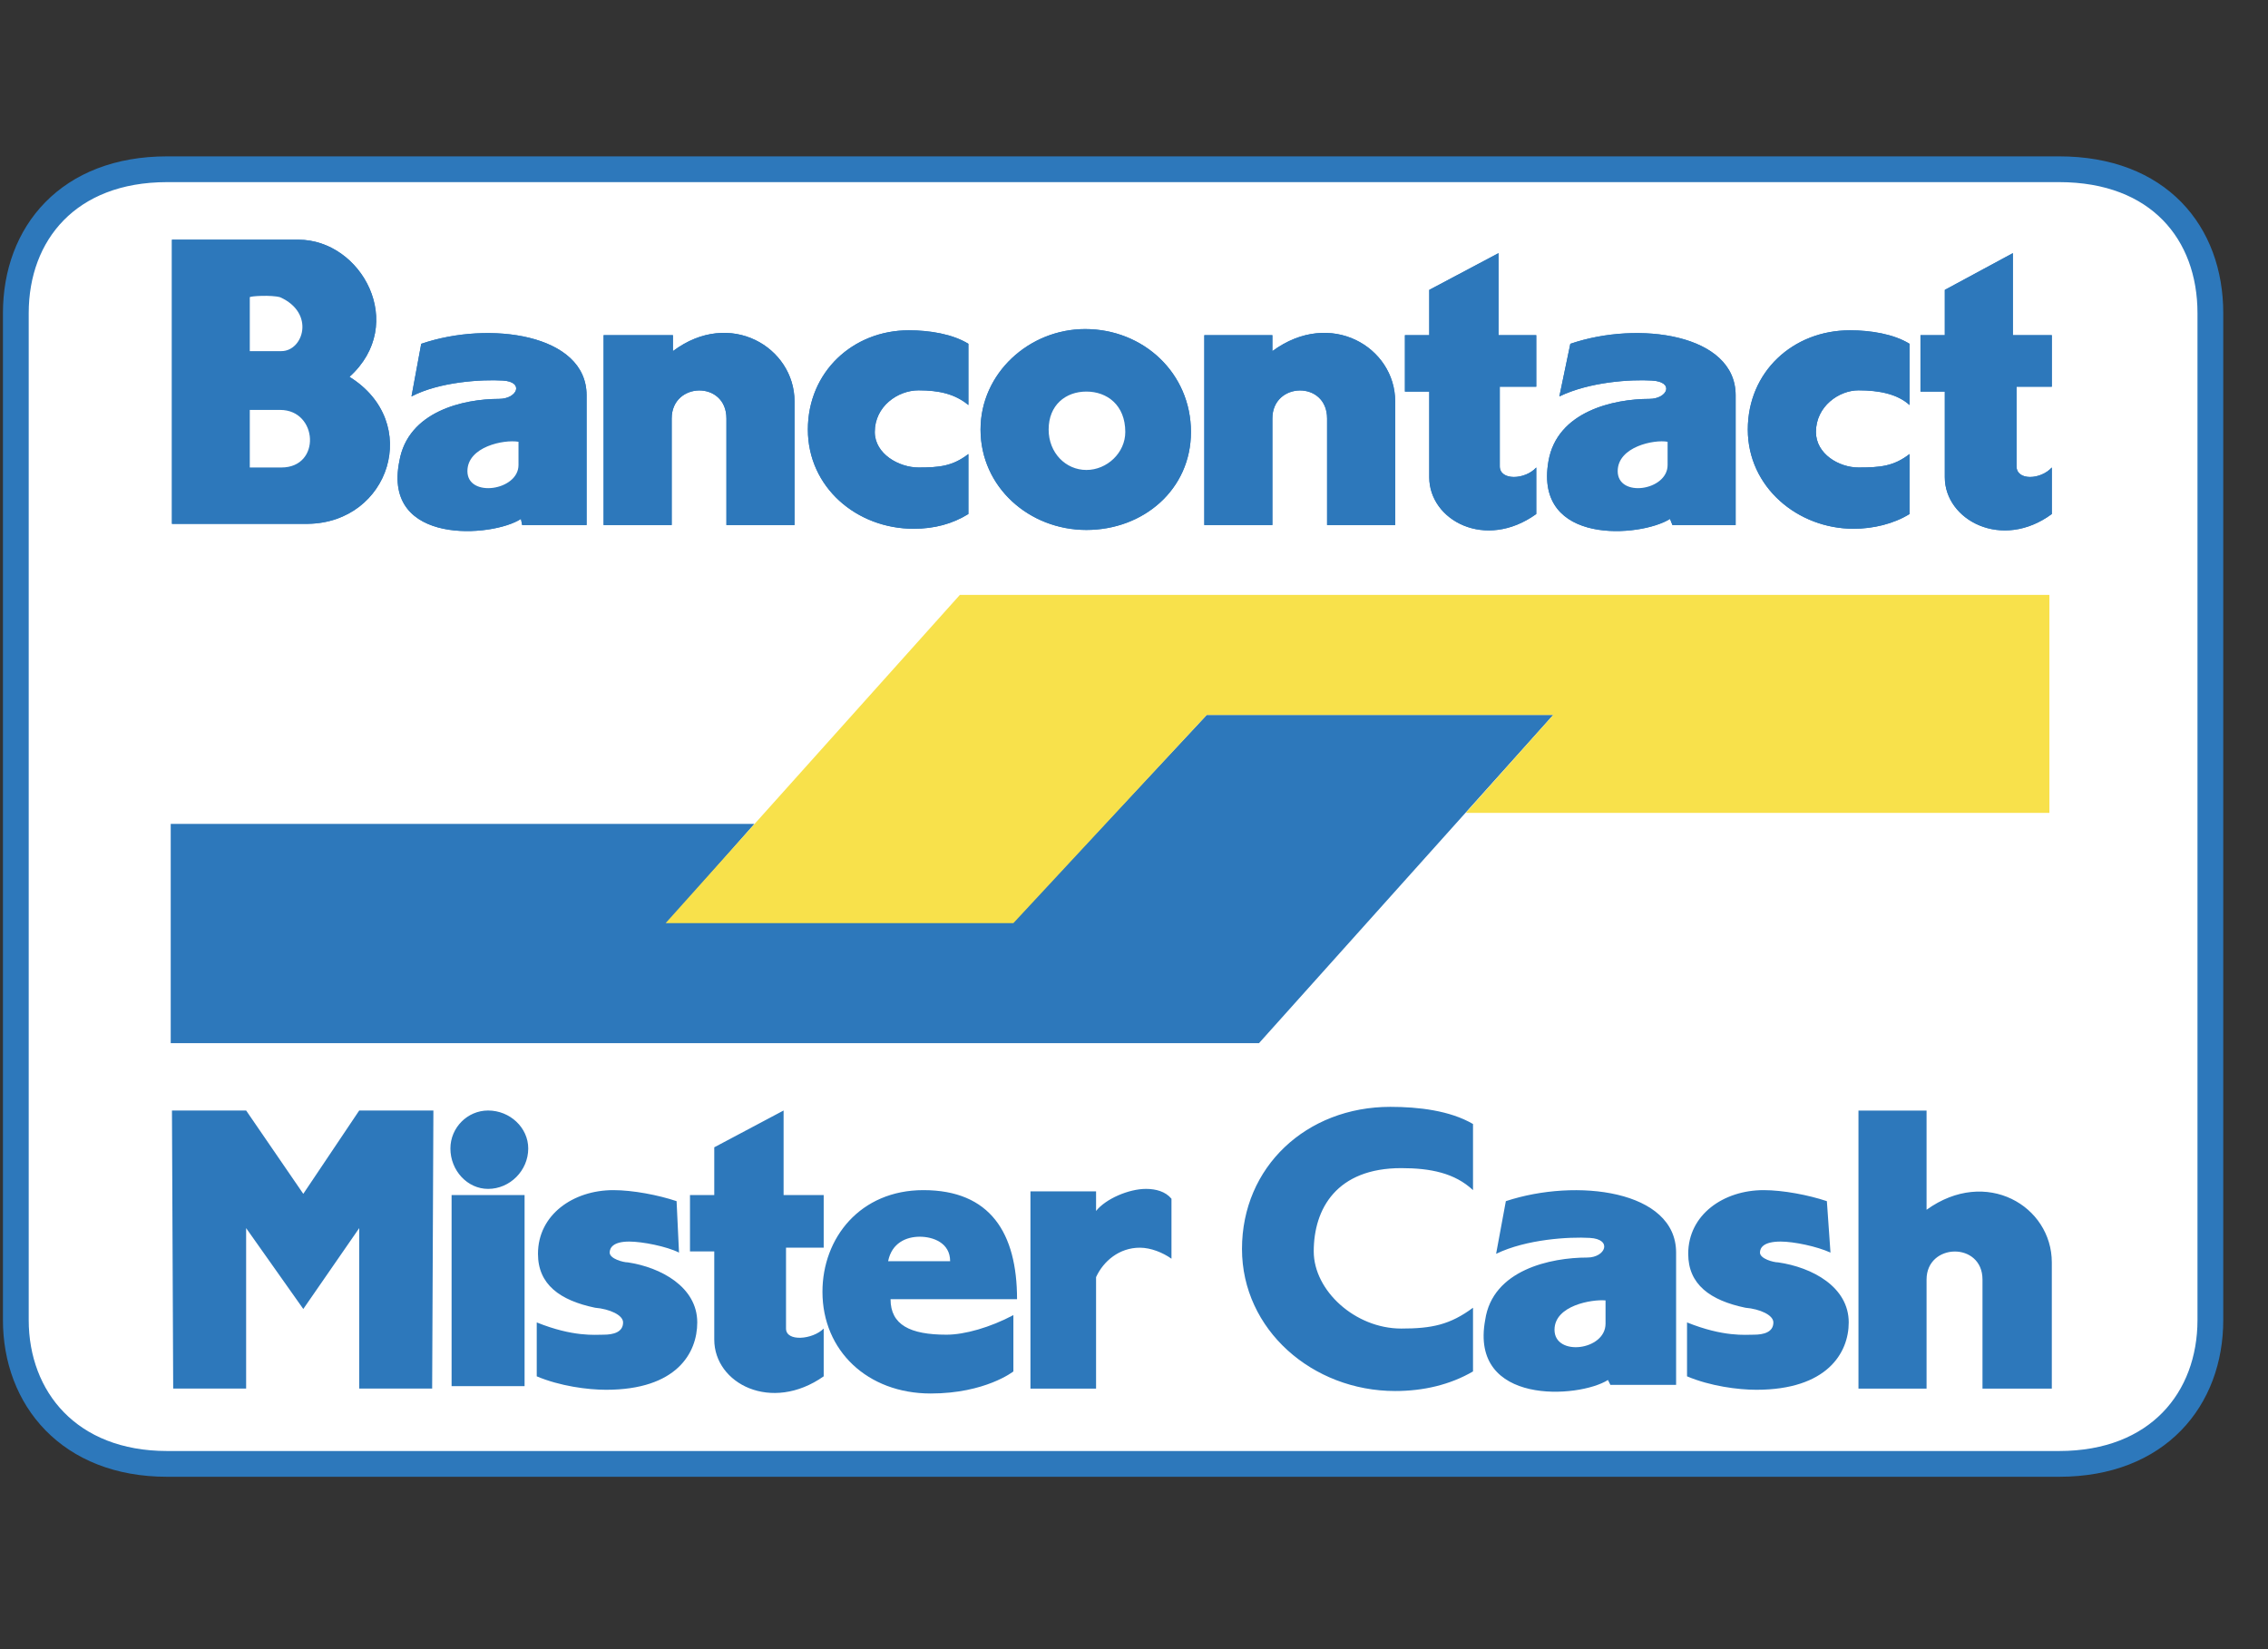
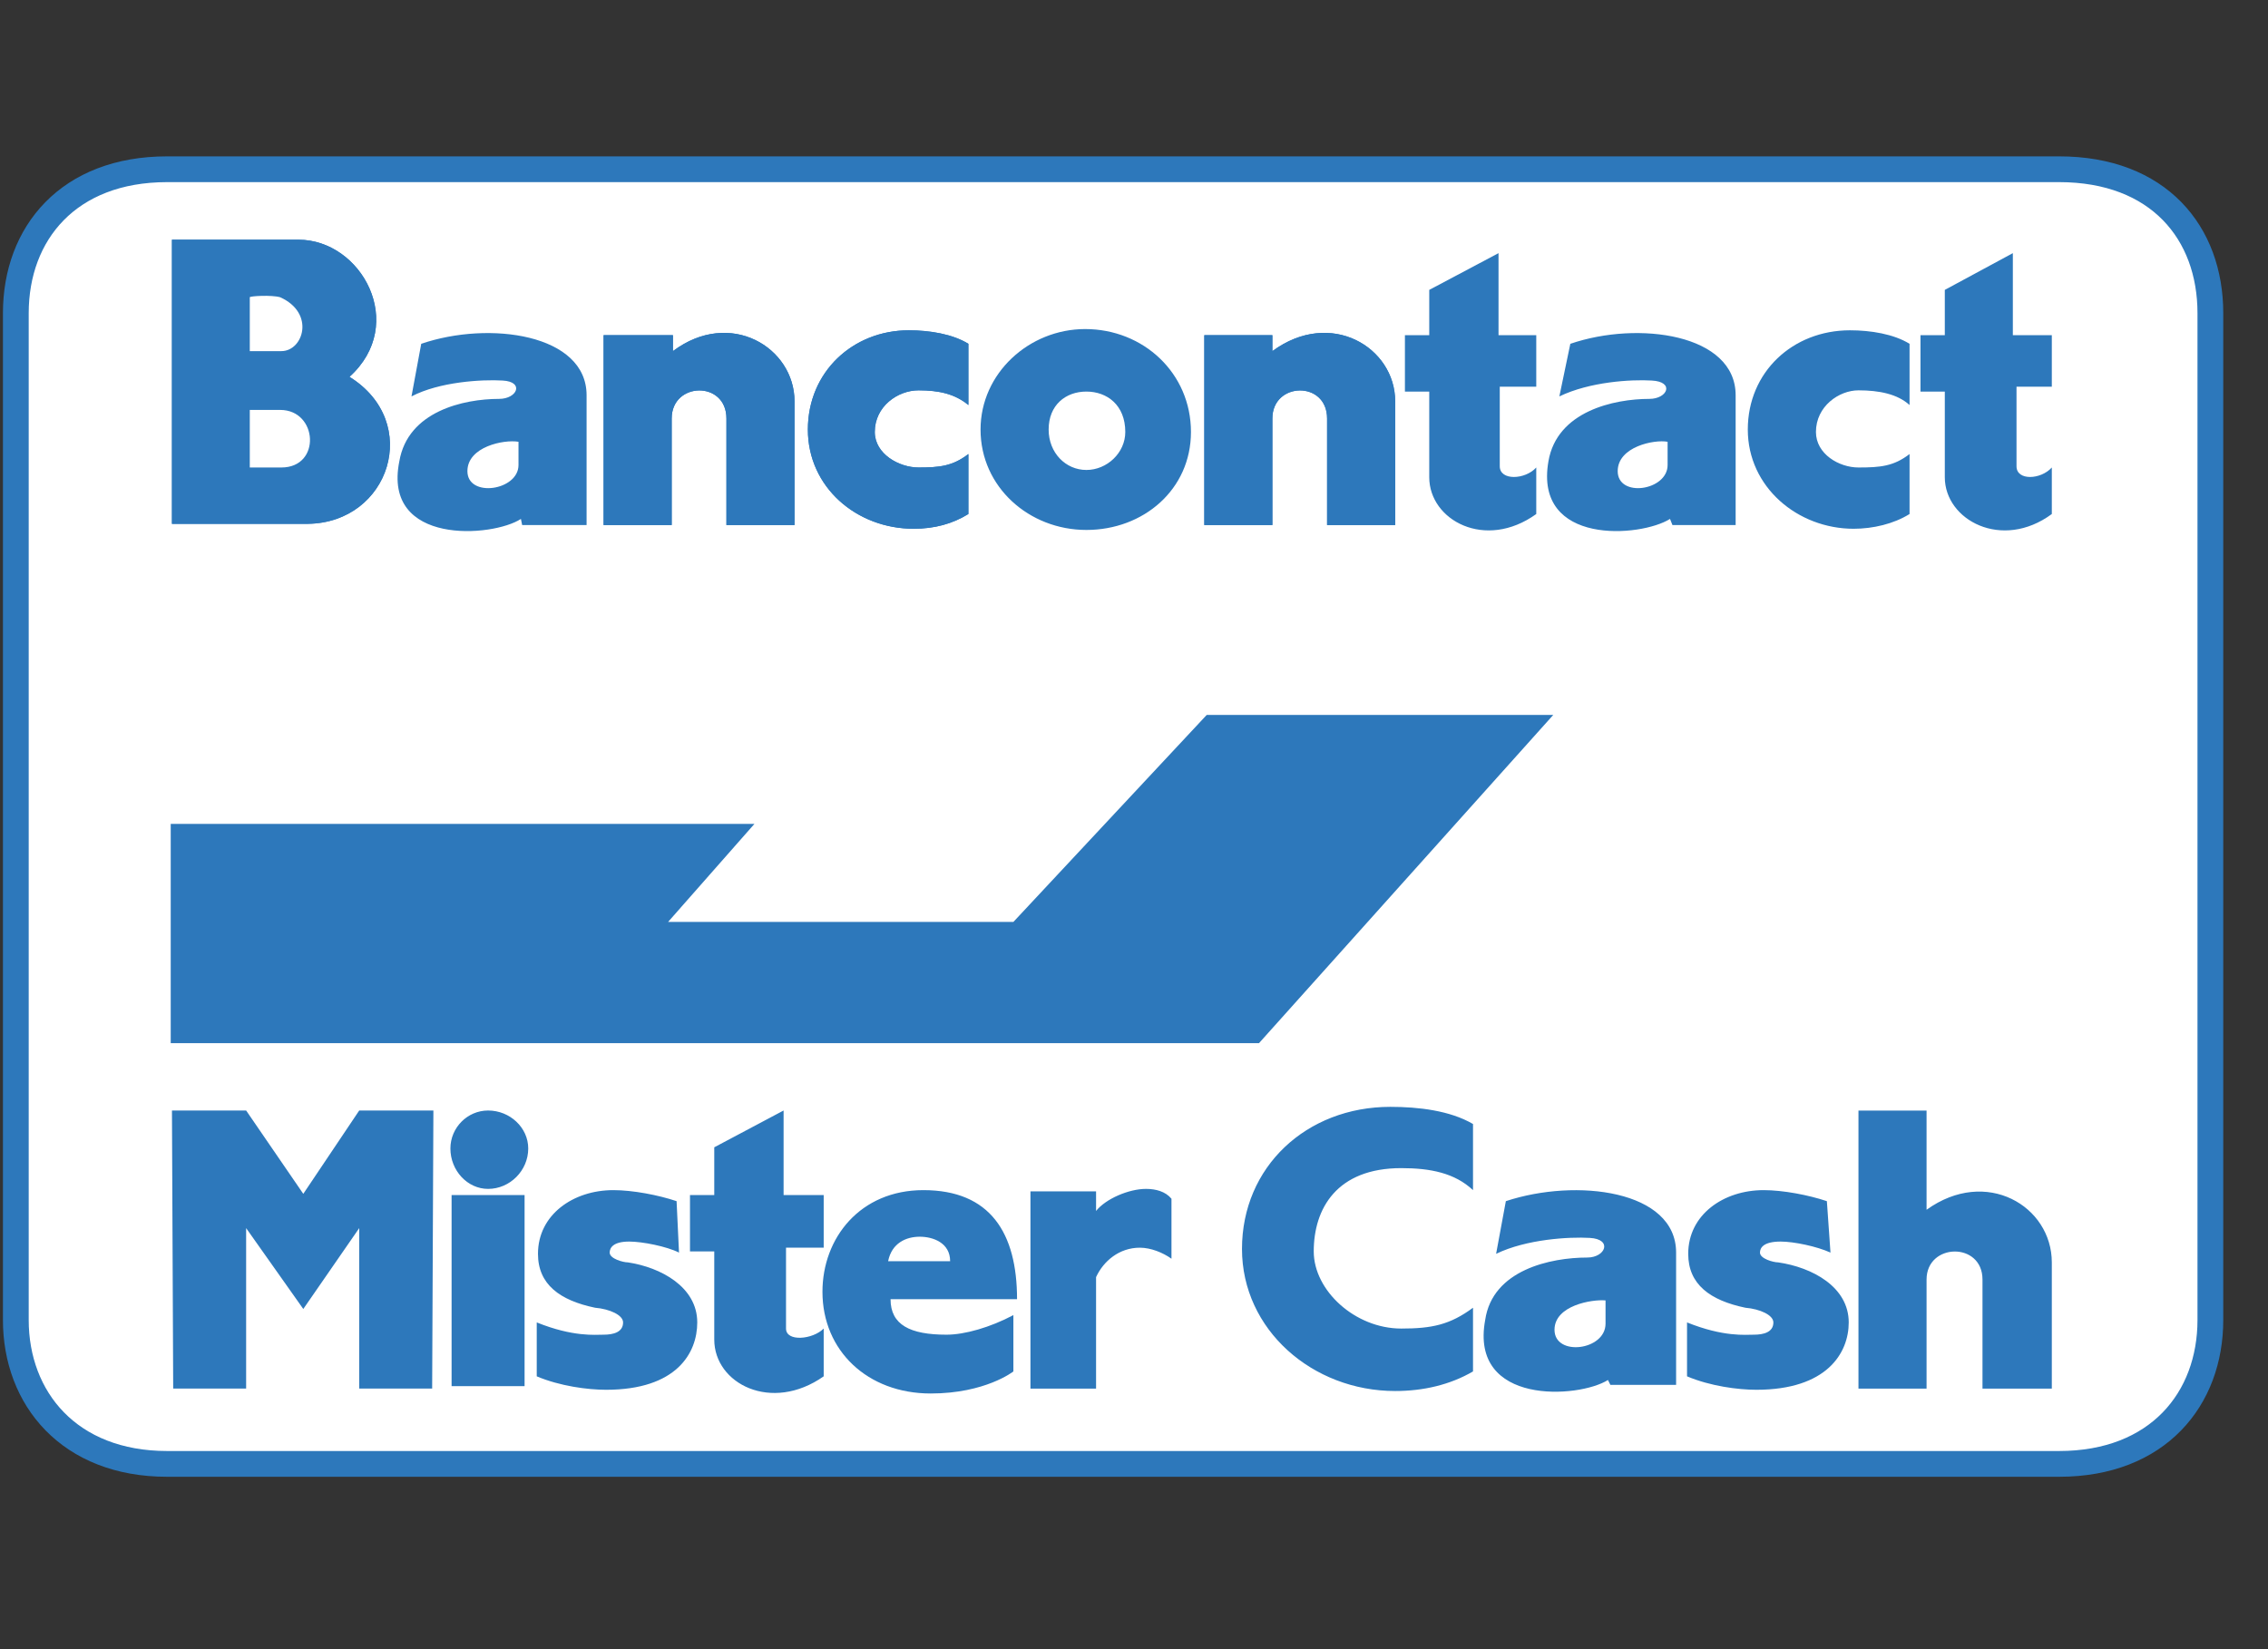
<svg xmlns="http://www.w3.org/2000/svg" width="44px" height="32px" viewBox="0 0 44 32" version="1.1">
  <rect x="0" y="0" width="44" height="32" fill="#333333" stroke="none" />
  <title>Atom/Betaal/Mistercash</title>
  <desc>Created with Sketch.</desc>
  <g id="Atom/Betaal/Mistercash" stroke="none" stroke-width="1" fill="none" fill-rule="evenodd">
    <g id="bancontact-mister-cash" transform="translate(0, 3)" fill-rule="nonzero">
      <path d="M39.947,0.284 L3.242,0.284 C1.328,0.284 0.307,1.528 0.307,3.076 L0.307,22.613 C0.307,24.133 1.341,25.405 3.242,25.405 L39.947,25.405 C41.863,25.405 42.882,24.145 42.882,22.613 L42.882,3.076 C42.882,1.516 41.876,0.284 39.947,0.284 Z" id="Path" stroke="#2D78BB" stroke-width="0.5" fill="#FFFFFF" />
      <polygon id="Path" fill="#2D78BB" points="12.961 14.889 19.66 14.889 23.411 10.872 30.134 10.872 24.425 17.241 3.312 17.241 3.312 12.987 14.636 12.987 12.961 14.889" />
-       <polygon id="Path" fill="#F8E14B" points="30.134 10.872 23.411 10.872 19.66 14.912 12.914 14.912 18.622 8.543 39.759 8.543 39.759 12.773 28.436 12.773 30.134 10.872" />
-       <path d="M37.046,6.974 C36.739,7.164 36.339,7.26 35.961,7.26 C34.876,7.26 33.908,6.452 33.908,5.335 C33.908,4.217 34.781,3.409 35.89,3.409 C36.291,3.409 36.739,3.481 37.046,3.671 L37.046,4.859 C36.81,4.645 36.456,4.574 36.055,4.574 C35.678,4.574 35.23,4.883 35.23,5.382 C35.23,5.809 35.678,6.071 36.055,6.071 C36.48,6.071 36.739,6.047 37.046,5.81 L37.046,6.974 L37.046,6.974 Z M39.806,6.071 L39.806,6.974 C38.839,7.687 37.73,7.093 37.73,6.261 L37.73,4.598 L37.258,4.598 L37.258,3.504 L37.73,3.504 L37.73,2.625 L39.051,1.912 L39.051,3.504 L39.806,3.504 L39.806,4.503 L39.122,4.503 L39.122,6.047 C39.121,6.332 39.593,6.309 39.806,6.071 L39.806,6.071 Z M30.252,4.693 L30.465,3.671 C31.785,3.219 33.672,3.481 33.672,4.669 L33.672,7.188 L32.446,7.188 L32.399,7.069 C31.833,7.426 29.757,7.592 30.04,5.952 C30.205,4.978 31.314,4.74 31.998,4.74 C32.352,4.74 32.493,4.407 32.045,4.384 C31.643,4.36 30.842,4.407 30.252,4.693 L30.252,4.693 Z M7.983,4.693 L8.172,3.671 C9.493,3.219 11.38,3.481 11.38,4.669 L11.38,7.188 L10.13,7.188 L10.107,7.069 C9.564,7.426 7.417,7.592 7.747,5.952 C7.913,4.978 8.998,4.74 9.682,4.74 C10.036,4.74 10.177,4.407 9.753,4.384 C9.351,4.36 8.526,4.407 7.983,4.693 L7.983,4.693 Z M23.105,5.382 C23.105,6.499 22.184,7.283 21.076,7.283 C19.967,7.283 19.023,6.451 19.023,5.334 C19.023,4.241 19.967,3.385 21.052,3.385 C22.184,3.385 23.105,4.241 23.105,5.382 Z M29.804,6.071 L29.804,6.974 C28.813,7.687 27.728,7.093 27.728,6.261 L27.728,4.598 L27.256,4.598 L27.256,3.504 L27.728,3.504 L27.728,2.625 L29.072,1.912 L29.072,3.504 L29.804,3.504 L29.804,4.503 L29.096,4.503 L29.096,6.047 C29.096,6.332 29.591,6.309 29.804,6.071 L29.804,6.071 Z" id="Shape" fill="#2D78BB" />
      <path d="M5.79,1.651 C7.016,1.651 7.912,3.291 6.78,4.312 C8.196,5.192 7.559,7.14 5.978,7.164 L3.336,7.164 L3.336,1.651 L5.79,1.651 Z M18.787,6.974 C18.48,7.164 18.127,7.26 17.726,7.26 C16.617,7.26 15.673,6.452 15.673,5.335 C15.673,4.217 16.546,3.409 17.631,3.409 C18.032,3.409 18.48,3.481 18.787,3.671 L18.787,4.859 C18.528,4.645 18.221,4.574 17.82,4.574 C17.419,4.574 16.971,4.883 16.971,5.382 C16.971,5.809 17.442,6.071 17.82,6.071 C18.221,6.071 18.48,6.047 18.787,5.81 L18.787,6.974 L18.787,6.974 Z M15.414,4.787 L15.414,7.188 L14.093,7.188 L14.093,5.12 C14.093,4.383 13.031,4.407 13.031,5.12 L13.031,7.188 L11.71,7.188 L11.71,3.504 L13.055,3.504 L13.055,3.813 C14.164,2.981 15.414,3.742 15.414,4.787 L15.414,4.787 Z M27.067,4.787 L27.067,7.188 L25.746,7.188 L25.746,5.12 C25.746,4.383 24.685,4.407 24.685,5.12 L24.685,7.188 L23.364,7.188 L23.364,3.504 L24.685,3.504 L24.685,3.813 C25.817,2.981 27.067,3.742 27.067,4.787 L27.067,4.787 Z M32.045,4.384 C32.493,4.407 32.352,4.74 31.998,4.74 C31.314,4.74 30.205,4.978 30.04,5.952 C29.756,7.592 31.833,7.426 32.399,7.069 L32.446,7.188 L33.672,7.188 L33.672,4.669 C33.672,3.481 31.785,3.219 30.465,3.671 L30.252,4.692 C30.842,4.407 31.643,4.36 32.045,4.384 L32.045,4.384 Z" id="Shape" fill="#2D78BB" />
      <path d="M9.752,4.384 C10.177,4.407 10.036,4.74 9.682,4.74 C8.998,4.74 7.912,4.978 7.747,5.952 C7.417,7.592 9.564,7.426 10.106,7.069 L10.13,7.188 L11.38,7.188 L11.38,4.669 C11.38,3.481 9.493,3.219 8.172,3.671 L7.983,4.692 C8.526,4.407 9.351,4.36 9.752,4.384 Z M21.052,3.385 C19.967,3.385 19.023,4.241 19.023,5.335 C19.023,6.452 19.967,7.283 21.076,7.283 C22.184,7.283 23.105,6.499 23.105,5.382 C23.105,4.241 22.184,3.385 21.052,3.385 L21.052,3.385 Z M29.096,6.047 L29.096,4.503 L29.804,4.503 L29.804,3.504 L29.072,3.504 L29.072,1.912 L27.728,2.625 L27.728,3.504 L27.256,3.504 L27.256,4.598 L27.728,4.598 L27.728,6.261 C27.728,7.093 28.813,7.687 29.804,6.974 L29.804,6.071 C29.591,6.309 29.096,6.332 29.096,6.047 L29.096,6.047 Z" id="Shape" fill="#2D78BB" />
      <path d="M3.336,1.651 L3.336,7.164 L5.978,7.164 C7.559,7.141 8.195,5.192 6.78,4.312 C7.912,3.29 7.016,1.651 5.789,1.651 L3.336,1.651 L3.336,1.651 Z M18.787,5.81 C18.48,6.047 18.221,6.071 17.82,6.071 C17.442,6.071 16.971,5.81 16.971,5.382 C16.971,4.883 17.419,4.574 17.82,4.574 C18.221,4.574 18.528,4.645 18.787,4.859 L18.787,3.671 C18.48,3.481 18.032,3.409 17.631,3.409 C16.546,3.409 15.673,4.217 15.673,5.335 C15.673,6.452 16.617,7.26 17.726,7.26 C18.127,7.26 18.48,7.165 18.787,6.974 L18.787,5.81 L18.787,5.81 Z M13.055,3.813 L13.055,3.504 L11.71,3.504 L11.71,7.188 L13.031,7.188 L13.031,5.12 C13.031,4.407 14.093,4.383 14.093,5.12 L14.093,7.188 L15.414,7.188 L15.414,4.787 C15.414,3.742 14.164,2.981 13.055,3.813 L13.055,3.813 Z M24.684,3.813 L24.684,3.504 L23.364,3.504 L23.364,7.188 L24.684,7.188 L24.684,5.12 C24.684,4.407 25.746,4.383 25.746,5.12 L25.746,7.188 L27.067,7.188 L27.067,4.787 C27.067,3.742 25.817,2.981 24.684,3.813 L24.684,3.813 Z M37.046,5.81 C36.739,6.047 36.48,6.071 36.055,6.071 C35.678,6.071 35.23,5.81 35.23,5.382 C35.23,4.883 35.678,4.574 36.055,4.574 C36.456,4.574 36.81,4.645 37.046,4.859 L37.046,3.671 C36.739,3.481 36.291,3.409 35.89,3.409 C34.781,3.409 33.908,4.217 33.908,5.335 C33.908,6.452 34.876,7.26 35.961,7.26 C36.339,7.26 36.739,7.165 37.046,6.974 L37.046,5.81 L37.046,5.81 Z M39.121,6.047 L39.121,4.503 L39.806,4.503 L39.806,3.504 L39.05,3.504 L39.05,1.912 L37.73,2.625 L37.73,3.504 L37.258,3.504 L37.258,4.598 L37.73,4.598 L37.73,6.261 C37.73,7.093 38.839,7.687 39.806,6.974 L39.806,6.071 C39.593,6.309 39.121,6.332 39.121,6.047 L39.121,6.047 Z M21.831,5.382 C21.831,5.786 21.477,6.119 21.076,6.119 C20.674,6.119 20.344,5.786 20.344,5.334 C20.344,4.859 20.674,4.598 21.076,4.598 C21.477,4.598 21.831,4.859 21.831,5.382 Z" id="Shape" fill="#2D78BB" />
      <path d="M4.846,4.954 L5.436,4.954 C6.167,4.954 6.237,6.071 5.459,6.071 L4.846,6.071 L4.846,4.954 Z M10.059,5.572 L10.059,6.024 C10.059,6.523 9.068,6.665 9.068,6.143 C9.068,5.667 9.776,5.524 10.059,5.572 Z M32.352,5.572 L32.352,6.024 C32.352,6.523 31.384,6.665 31.384,6.143 C31.384,5.667 32.092,5.524 32.352,5.572 Z M5.436,2.768 C6.12,3.076 5.884,3.813 5.459,3.813 L4.846,3.813 L4.846,2.768 C4.846,2.744 5.271,2.72 5.436,2.768 L5.436,2.768 Z" id="Shape" fill="#2D78BB" />
      <path d="M21.076,4.598 C20.674,4.598 20.344,4.859 20.344,5.335 C20.344,5.786 20.674,6.119 21.076,6.119 C21.477,6.119 21.831,5.786 21.831,5.382 C21.831,4.859 21.477,4.598 21.076,4.598 L21.076,4.598 Z M31.384,6.142 C31.384,6.665 32.352,6.522 32.352,6.024 L32.352,5.572 C32.092,5.524 31.384,5.667 31.384,6.142 Z M4.846,2.768 L4.846,3.813 L5.459,3.813 C5.884,3.813 6.12,3.076 5.436,2.768 C5.271,2.72 4.846,2.744 4.846,2.768 L4.846,2.768 Z M9.068,6.142 C9.068,6.665 10.059,6.522 10.059,6.024 L10.059,5.572 C9.776,5.524 9.068,5.667 9.068,6.142 Z M4.846,6.071 L5.459,6.071 C6.237,6.071 6.167,4.954 5.436,4.954 L4.846,4.954 L4.846,6.071 L4.846,6.071 Z" id="Shape" fill="#FFFFFF" />
      <path d="M19.731,22.209 C19.731,20.925 19.212,20.093 17.914,20.093 C16.688,20.093 15.956,21.02 15.956,22.066 C15.956,23.207 16.829,24.039 18.056,24.039 C19.117,24.039 19.66,23.611 19.66,23.611 L19.66,22.518 C19.212,22.756 18.716,22.898 18.363,22.898 C17.655,22.898 17.277,22.707 17.277,22.209 L19.731,22.209 L19.731,22.209 Z M5.884,22.399 L6.969,20.83 L6.969,23.943 L8.384,23.943 L8.408,18.548 L6.969,18.548 L5.884,20.165 L4.775,18.548 L3.336,18.548 L3.36,23.943 L4.775,23.943 L4.775,20.83 L5.884,22.399 L5.884,22.399 Z M21.264,21.781 C21.406,21.472 21.712,21.21 22.113,21.21 C22.326,21.21 22.561,21.305 22.727,21.424 L22.727,20.26 C22.609,20.117 22.42,20.069 22.232,20.069 C21.901,20.069 21.453,20.26 21.264,20.497 L21.264,20.117 L19.991,20.117 L19.991,23.944 L21.264,23.944 L21.264,21.781 L21.264,21.781 Z M10.413,23.706 C10.861,23.896 11.404,23.967 11.758,23.967 C13.126,23.967 13.527,23.254 13.527,22.66 C13.527,21.971 12.819,21.591 12.182,21.495 C12.088,21.495 11.828,21.424 11.828,21.305 C11.828,21.21 11.899,21.091 12.206,21.091 C12.465,21.091 12.937,21.186 13.173,21.305 L13.126,20.307 C12.772,20.188 12.277,20.093 11.899,20.093 C11.121,20.093 10.437,20.569 10.437,21.329 C10.437,21.923 10.861,22.232 11.545,22.375 C11.828,22.399 12.088,22.517 12.088,22.66 C12.088,22.85 11.899,22.898 11.71,22.898 C11.545,22.898 11.121,22.945 10.413,22.66 L10.413,23.706 L10.413,23.706 Z" id="Shape" fill="#2D78BB" />
      <path d="M15.249,22.779 L15.249,21.21 L15.98,21.21 L15.98,20.189 L15.202,20.189 L15.202,18.548 L13.857,19.262 L13.857,20.189 L13.386,20.189 L13.386,21.282 L13.857,21.282 L13.857,22.993 C13.857,23.849 14.966,24.419 15.98,23.706 L15.98,22.779 C15.768,22.993 15.249,23.041 15.249,22.779 L15.249,22.779 Z M10.177,23.896 L10.177,20.189 L8.761,20.189 L8.761,23.896 L10.177,23.896 Z M9.469,20.069 C9.894,20.069 10.248,19.713 10.248,19.285 C10.248,18.881 9.894,18.548 9.469,18.548 C9.068,18.548 8.738,18.881 8.738,19.285 C8.738,19.713 9.068,20.069 9.469,20.069 Z M32.729,23.706 C33.177,23.896 33.72,23.967 34.074,23.967 C35.442,23.967 35.866,23.254 35.866,22.66 C35.866,21.971 35.159,21.591 34.498,21.495 C34.404,21.495 34.144,21.424 34.144,21.305 C34.144,21.21 34.215,21.091 34.545,21.091 C34.804,21.091 35.253,21.186 35.512,21.305 L35.442,20.307 C35.088,20.188 34.592,20.093 34.215,20.093 C33.437,20.093 32.752,20.569 32.752,21.329 C32.752,21.923 33.177,22.232 33.861,22.375 C34.144,22.399 34.404,22.517 34.404,22.66 C34.404,22.85 34.215,22.898 34.026,22.898 C33.861,22.898 33.437,22.945 32.729,22.66 L32.729,23.706 L32.729,23.706 Z M28.577,22.375 C28.129,22.707 27.775,22.779 27.185,22.779 C26.289,22.779 25.487,22.042 25.487,21.282 C25.487,20.45 25.935,19.666 27.185,19.666 C27.752,19.666 28.223,19.761 28.577,20.093 L28.577,18.81 C28.129,18.548 27.516,18.477 26.973,18.477 C25.345,18.477 24.095,19.642 24.095,21.234 C24.095,22.802 25.463,23.991 27.067,23.991 C27.61,23.991 28.129,23.872 28.577,23.611 L28.577,22.375 Z M30.842,21.02 C31.29,21.044 31.148,21.401 30.794,21.401 C30.087,21.401 28.955,21.638 28.813,22.613 C28.506,24.276 30.63,24.134 31.195,23.777 L31.242,23.872 L32.517,23.872 L32.517,21.305 C32.517,20.093 30.582,19.855 29.214,20.307 L29.025,21.329 C29.615,21.044 30.441,20.997 30.842,21.02 L30.842,21.02 Z M37.376,20.474 L37.376,18.549 L36.055,18.549 L36.055,23.944 L37.376,23.944 L37.376,21.828 C37.376,21.115 38.461,21.091 38.461,21.828 L38.461,23.944 L39.806,23.944 L39.806,21.496 C39.806,20.402 38.532,19.642 37.376,20.474 L37.376,20.474 Z" id="Shape" fill="#2D78BB" />
      <path d="M17.23,21.472 C17.301,21.115 17.584,20.997 17.844,20.997 C18.103,20.997 18.433,21.116 18.433,21.472 L17.23,21.472 L17.23,21.472 Z M31.148,22.233 L31.148,22.684 C31.148,23.207 30.158,23.326 30.158,22.803 C30.158,22.328 30.889,22.209 31.148,22.233 L31.148,22.233 Z" id="Shape" fill="#FFFFFF" />
    </g>
  </g>
</svg>